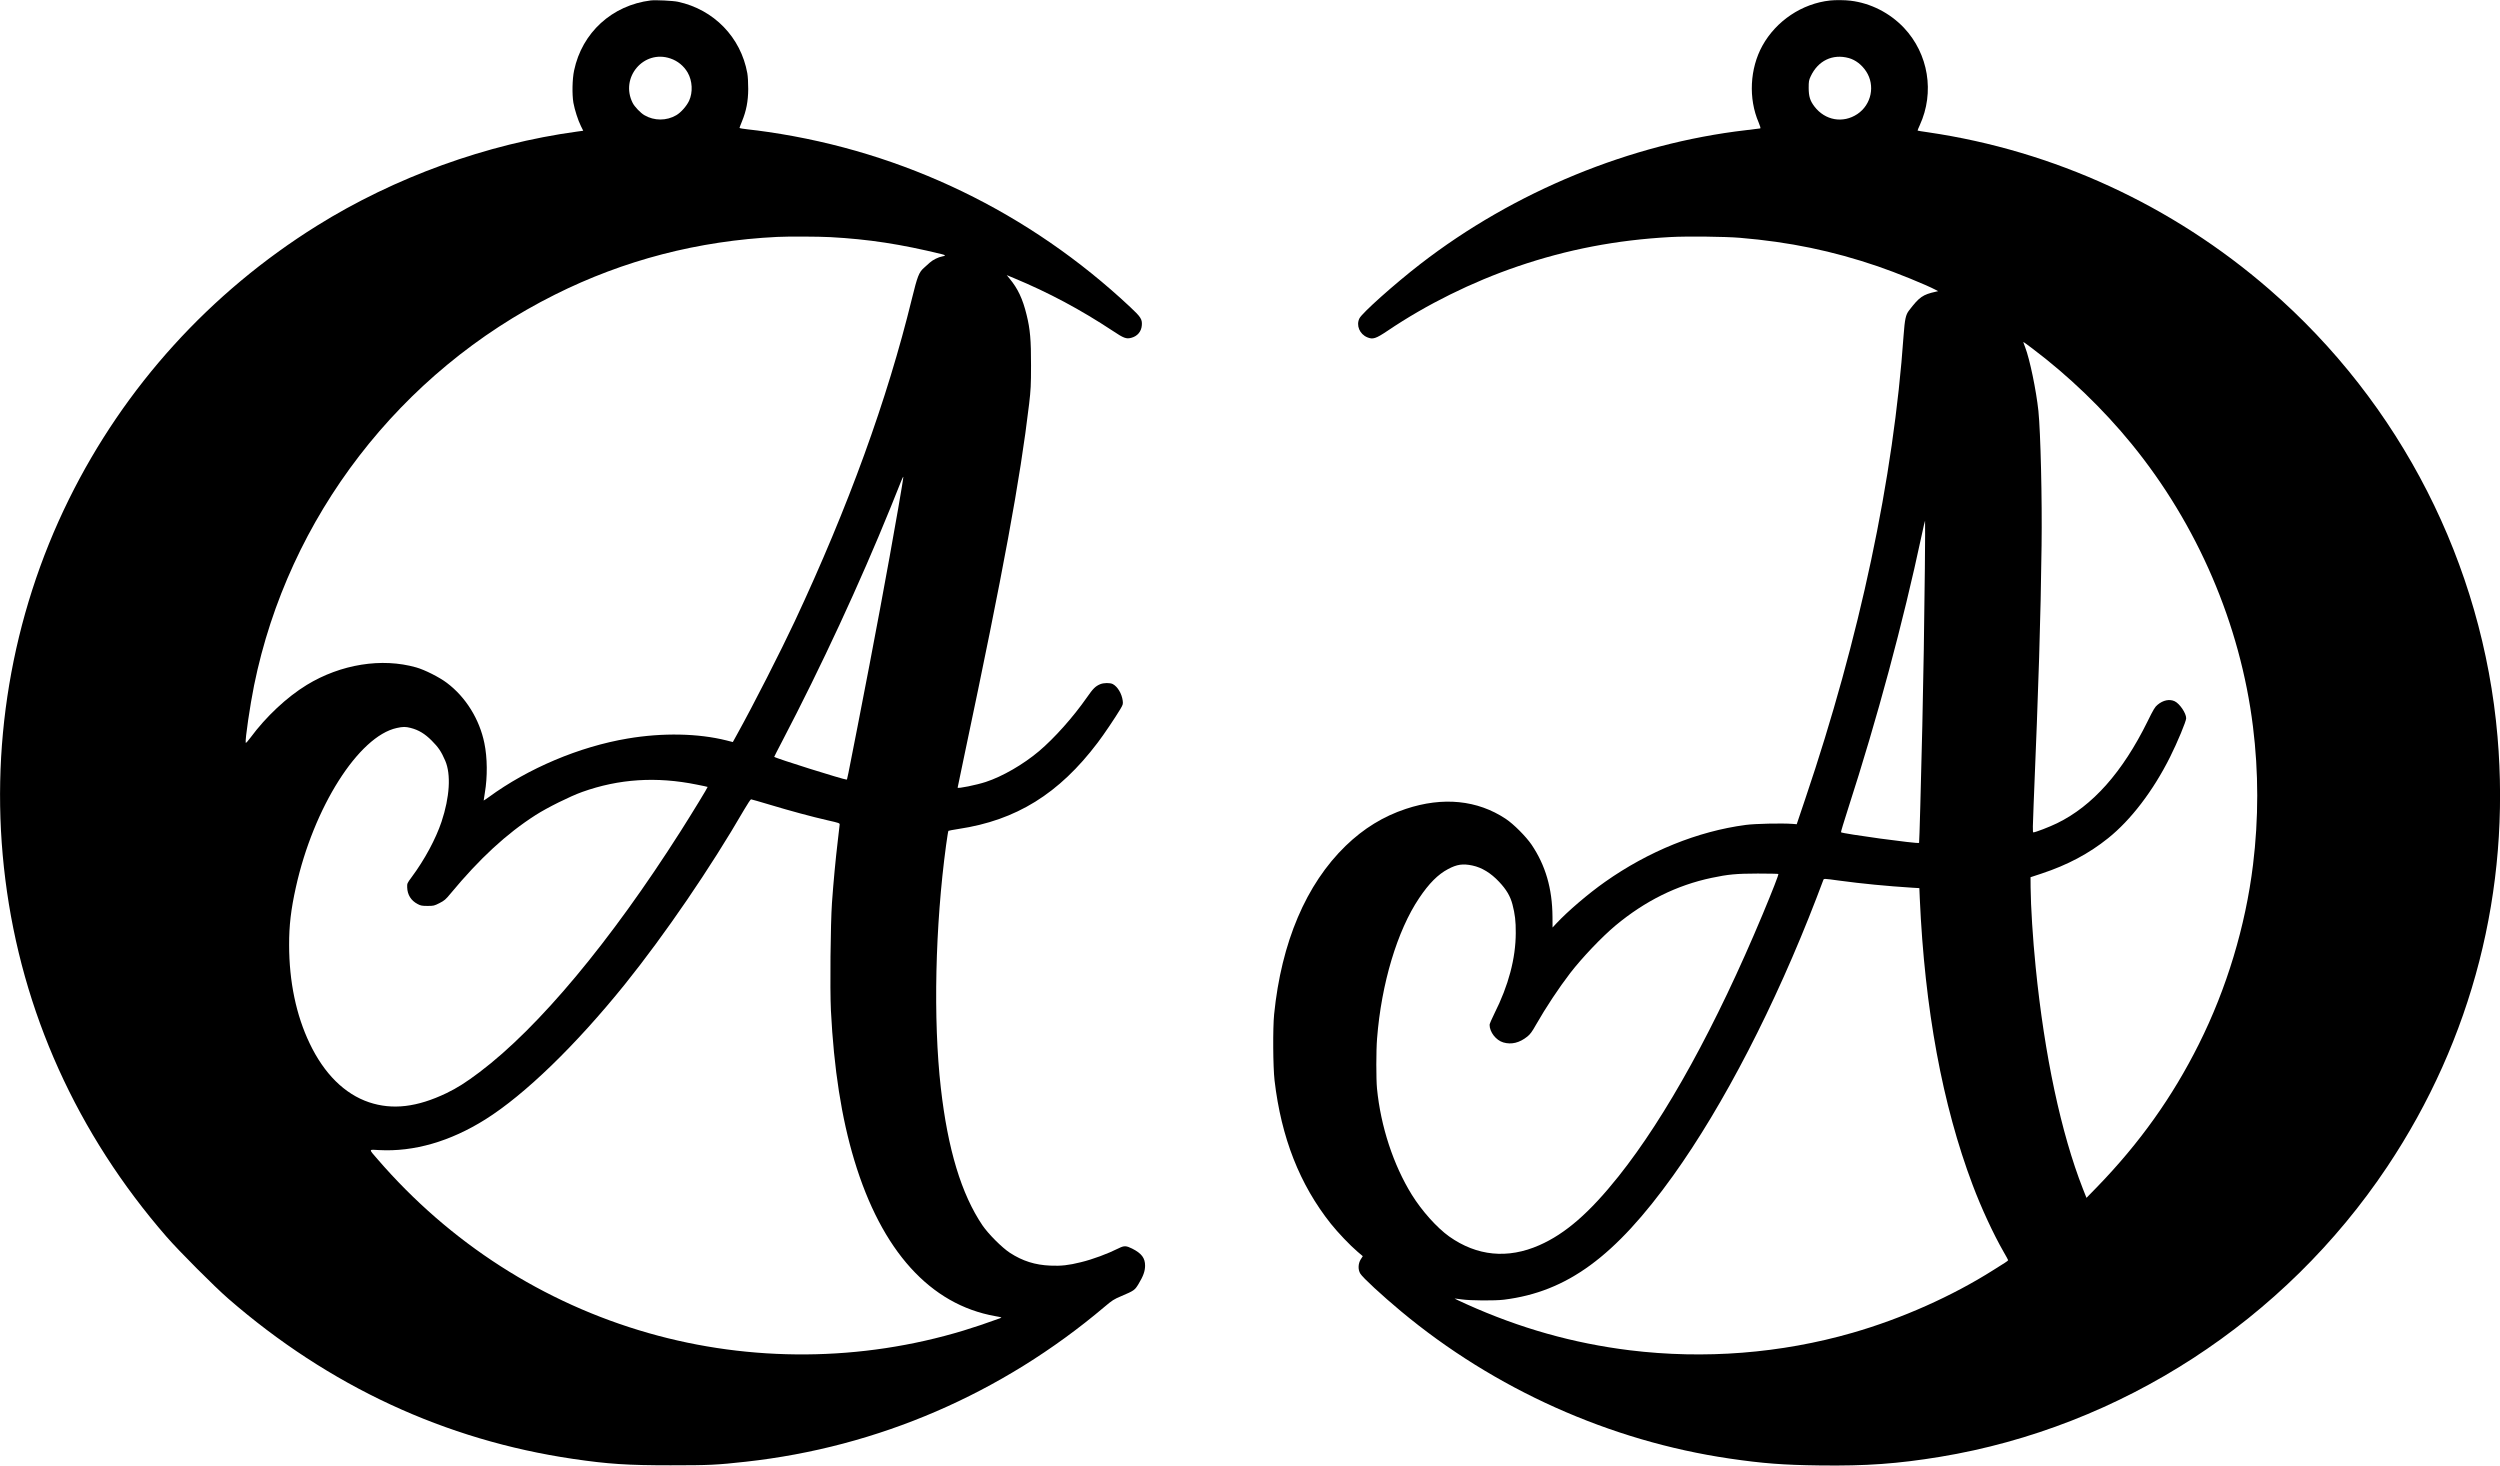
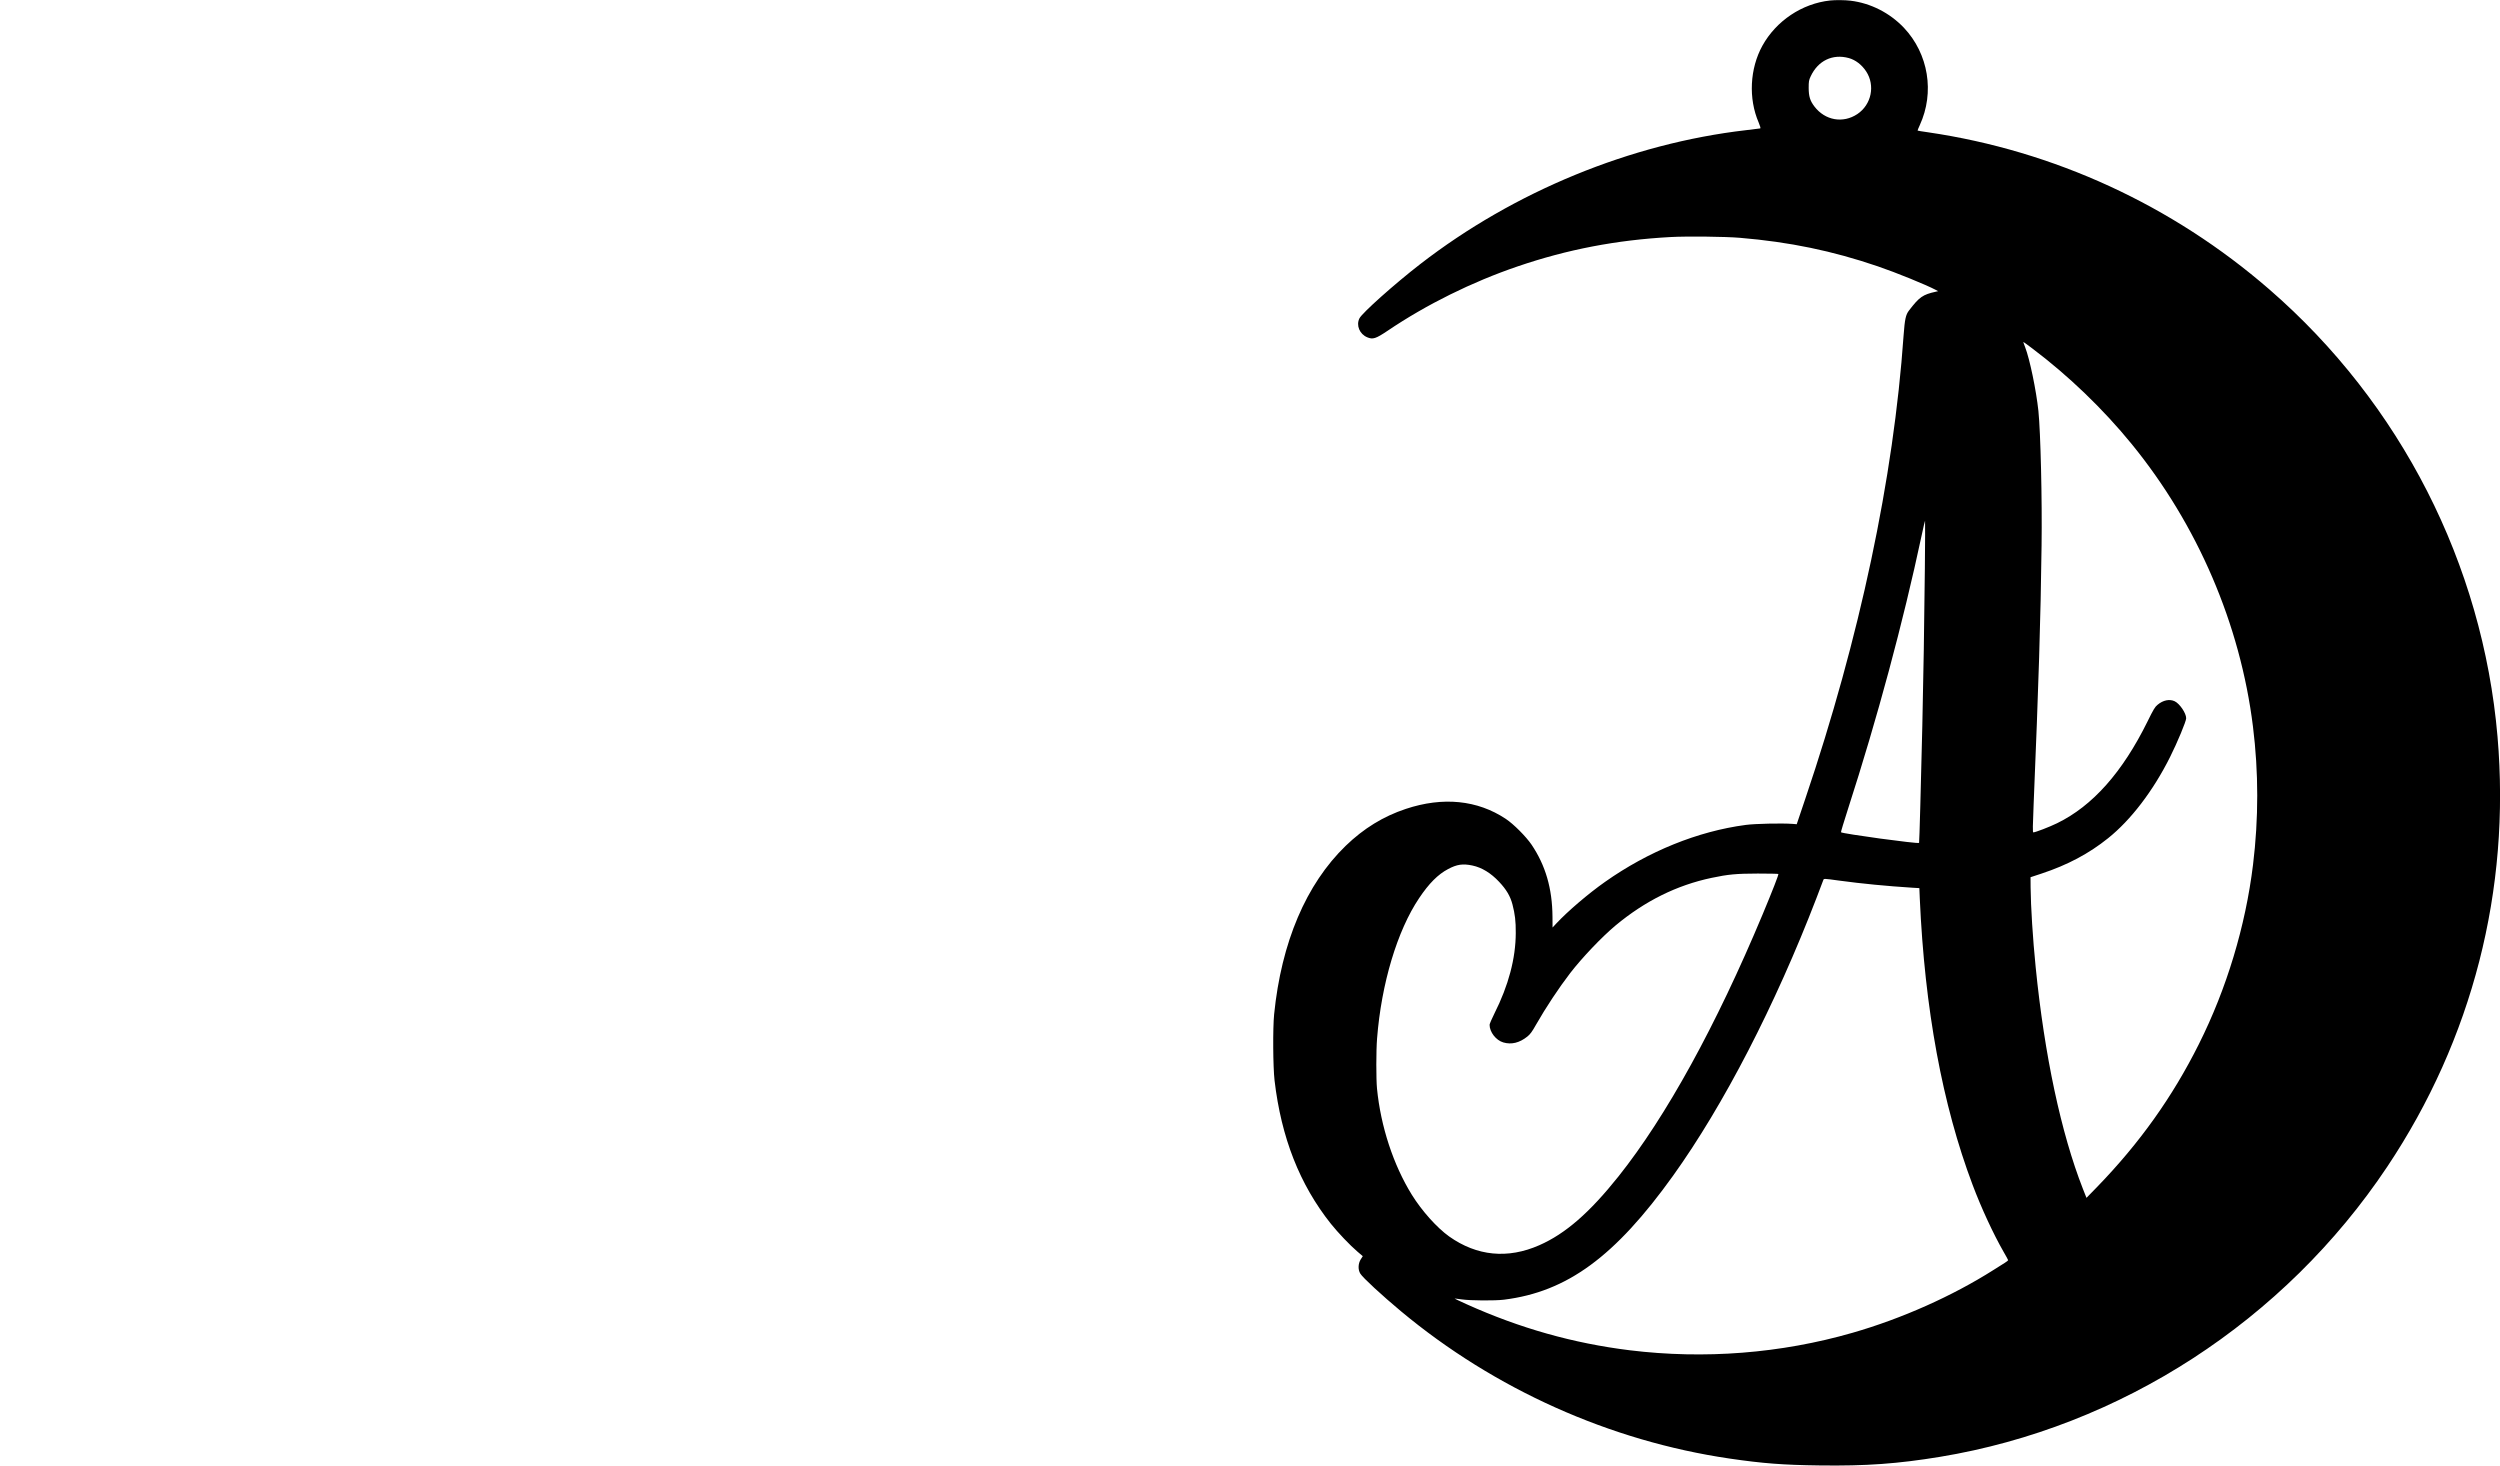
<svg xmlns="http://www.w3.org/2000/svg" version="1.0" width="3553pt" height="2083pt" viewBox="0 0 3553 2083" preserveAspectRatio="xMidYMid meet">
  <g transform="translate(0,2083) scale(0.1,-0.1)" fill="#000000" stroke="none">
-     <path d="M9250 20824 c-551 -68 -978 -457 -1091 -996 -26 -122 -30 -339 -10 -458 18 -100 66 -250 107 -332 l33 -66 -87 -12 c-1284 -175 -2591 -648 -3697 -1338 -1521 -949 -2736 -2289 -3525 -3887 -823 -1668 -1138 -3550 -904 -5405 236 -1878 1020 -3615 2292 -5078 175 -201 683 -711 877 -879 1429 -1242 3083 -2010 4900 -2277 497 -73 770 -91 1385 -91 550 0 656 5 1070 51 1879 207 3638 967 5097 2201 110 93 133 108 240 153 181 77 191 84 245 174 66 110 91 178 92 256 1 110 -49 177 -184 245 -84 42 -114 43 -188 6 -160 -80 -372 -159 -542 -200 -172 -43 -281 -55 -432 -48 -217 9 -395 65 -575 182 -112 73 -306 267 -390 390 -300 444 -493 1081 -592 1955 -110 966 -81 2299 75 3450 15 107 29 198 33 202 3 3 68 15 144 27 820 123 1428 500 1977 1226 88 115 250 357 321 475 39 66 41 73 35 123 -13 99 -73 199 -141 235 -39 20 -129 19 -179 -2 -68 -29 -101 -61 -189 -188 -196 -281 -461 -578 -682 -765 -222 -187 -519 -359 -755 -436 -131 -43 -400 -98 -400 -81 0 4 45 220 100 480 551 2609 788 3895 916 4974 23 197 27 264 27 545 1 360 -12 516 -63 721 -55 226 -124 373 -243 516 l-39 48 99 -41 c500 -208 950 -449 1406 -750 158 -106 194 -119 265 -100 88 23 144 90 150 180 6 84 -15 117 -165 257 -1435 1346 -3212 2205 -5144 2488 -91 14 -220 30 -287 37 -67 7 -122 17 -122 21 0 4 16 47 36 95 60 146 87 283 88 458 0 87 -5 182 -13 225 -92 510 -475 905 -986 1015 -69 15 -318 27 -385 19z m278 -825 c104 -35 190 -106 245 -200 68 -118 76 -281 20 -402 -36 -76 -116 -166 -181 -204 -139 -82 -315 -82 -454 0 -54 31 -139 120 -166 173 -184 362 156 763 536 633z m2272 -2539 c547 -30 998 -99 1588 -243 52 -13 54 -23 5 -31 -55 -9 -138 -50 -181 -90 -20 -19 -57 -52 -82 -74 -70 -62 -92 -119 -170 -437 -350 -1433 -901 -2952 -1665 -4585 -196 -419 -586 -1185 -816 -1600 l-64 -116 -90 23 c-402 101 -908 111 -1405 27 -685 -115 -1414 -423 -1974 -833 -39 -28 -71 -49 -72 -48 -1 1 7 52 17 112 38 224 36 496 -7 703 -69 340 -265 656 -533 857 -105 80 -315 186 -436 220 -489 139 -1071 46 -1555 -249 -283 -173 -581 -452 -800 -749 -40 -54 -66 -82 -68 -72 -10 45 62 533 119 815 486 2390 2073 4452 4274 5552 982 492 2039 766 3160 821 155 8 589 6 755 -3z m965 -3857 c-154 -885 -341 -1889 -576 -3091 -147 -755 -149 -762 -156 -762 -44 0 -1010 303 -1030 324 -1 1 50 101 113 221 558 1068 1100 2237 1544 3330 64 160 130 323 146 364 15 40 30 69 32 63 2 -6 -31 -208 -73 -449z m-6930 -3118 c114 -29 202 -82 300 -180 96 -96 136 -155 193 -287 83 -194 64 -515 -53 -867 -81 -242 -240 -539 -424 -786 -64 -87 -66 -90 -64 -146 3 -105 54 -188 148 -237 43 -23 62 -27 141 -27 87 0 95 2 170 40 69 35 88 51 157 135 413 498 794 850 1209 1116 167 107 492 268 663 329 521 186 1054 221 1629 104 83 -16 151 -31 153 -33 4 -4 -214 -362 -383 -628 -998 -1569 -2016 -2790 -2859 -3426 -195 -147 -319 -225 -470 -298 -417 -200 -767 -241 -1099 -130 -348 117 -639 405 -845 837 -192 400 -292 881 -292 1399 -1 275 26 506 96 820 251 1135 892 2147 1435 2264 86 19 124 19 195 1z m5100 -1090 c299 -90 598 -171 830 -224 163 -37 170 -39 168 -62 -1 -13 -13 -118 -27 -234 -31 -260 -61 -580 -82 -875 -21 -304 -30 -1221 -15 -1532 42 -826 150 -1523 332 -2126 388 -1289 1079 -2053 2004 -2217 99 -18 99 -18 65 -31 -187 -68 -380 -133 -517 -174 -1450 -440 -3021 -452 -4478 -35 -1494 427 -2822 1280 -3849 2470 -130 150 -131 139 21 130 495 -27 1012 122 1513 437 560 352 1281 1051 1980 1918 572 712 1216 1654 1699 2488 46 78 88 142 95 142 6 0 124 -34 261 -75z" />
    <path d="M26010 20823 c-399 -43 -767 -289 -963 -643 -179 -325 -200 -751 -53 -1091 22 -53 30 -81 23 -84 -7 -1 -97 -13 -202 -25 -1640 -190 -3296 -871 -4630 -1903 -367 -284 -828 -696 -865 -772 -49 -100 3 -224 112 -269 79 -33 120 -20 287 92 555 375 1202 695 1850 916 706 241 1404 375 2171 417 235 13 780 7 990 -11 703 -59 1312 -185 1957 -405 261 -89 684 -261 828 -337 l30 -16 -30 -7 c-189 -42 -236 -74 -385 -269 -46 -60 -59 -123 -76 -351 -142 -2033 -624 -4301 -1396 -6584 l-123 -365 -60 5 c-152 11 -534 3 -665 -15 -680 -90 -1382 -374 -2000 -810 -236 -166 -531 -418 -693 -592 l-52 -56 -1 154 c-3 401 -99 729 -297 1023 -79 116 -256 294 -368 368 -403 267 -892 316 -1419 141 -321 -107 -598 -277 -854 -524 -564 -546 -915 -1373 -1018 -2395 -20 -197 -16 -751 6 -940 95 -812 357 -1480 801 -2038 100 -125 271 -305 378 -396 l75 -64 -29 -45 c-38 -60 -41 -148 -6 -203 35 -58 305 -307 577 -534 1329 -1108 2973 -1845 4670 -2094 479 -70 760 -91 1281 -98 661 -9 1111 24 1709 122 2570 424 4896 1933 6358 4124 1210 1813 1754 3933 1567 6111 -211 2452 -1377 4738 -3243 6357 -1378 1196 -3059 1970 -4852 2233 -79 11 -146 22 -147 24 -2 2 12 36 31 77 214 466 124 1014 -226 1385 -201 211 -471 349 -758 384 -81 10 -215 11 -290 3z m265 -818 c96 -27 185 -95 247 -190 131 -200 75 -472 -125 -606 -204 -136 -459 -91 -610 107 -63 83 -81 143 -82 264 0 94 3 111 28 164 104 224 312 324 542 261z m2608 -4127 c513 -386 1008 -862 1412 -1358 936 -1147 1544 -2562 1724 -4015 81 -649 81 -1310 1 -1965 -107 -874 -374 -1759 -770 -2550 -375 -750 -840 -1403 -1442 -2025 l-155 -159 -51 129 c-309 788 -546 1897 -671 3150 -41 407 -69 856 -72 1134 l-1 144 158 52 c368 122 673 284 944 502 324 259 640 673 880 1152 106 212 230 510 230 553 0 72 -92 208 -164 242 -72 34 -163 16 -242 -50 -37 -29 -59 -66 -143 -237 -357 -724 -781 -1201 -1286 -1447 -108 -53 -309 -130 -338 -130 -9 0 -8 100 5 397 71 1708 100 2626 113 3678 9 646 -14 1616 -45 1915 -31 291 -123 737 -188 904 -17 42 -28 76 -25 76 2 0 59 -41 126 -92z m-1527 -3135 c-7 -749 -21 -1569 -36 -2228 -19 -828 -42 -1660 -46 -1664 -15 -17 -1088 130 -1110 151 -3 3 42 152 100 332 416 1287 782 2645 1048 3894 23 111 45 202 47 202 2 0 1 -309 -3 -687z m-6429 -4214 c133 -28 262 -107 378 -231 104 -110 159 -204 190 -321 36 -140 48 -237 47 -407 -1 -360 -103 -746 -303 -1143 -38 -76 -69 -149 -69 -161 0 -103 91 -221 195 -251 115 -34 230 -6 341 83 40 32 67 67 124 169 139 244 324 523 486 734 170 220 449 513 644 676 420 349 869 572 1366 677 237 50 348 60 656 61 157 0 289 -3 292 -6 7 -7 -83 -237 -223 -573 -662 -1584 -1370 -2872 -2048 -3724 -412 -517 -755 -816 -1126 -979 -449 -198 -887 -155 -1281 124 -174 124 -389 364 -531 593 -263 425 -442 971 -495 1509 -13 134 -13 540 1 712 61 780 287 1533 598 1995 139 208 268 337 410 412 127 68 211 80 348 51z m5211 -214 c324 -44 678 -78 1038 -101 l102 -6 6 -146 c70 -1571 321 -2932 751 -4072 123 -327 293 -694 439 -949 37 -63 66 -118 66 -121 0 -4 -21 -21 -47 -37 -27 -17 -98 -62 -160 -101 -588 -373 -1305 -692 -2003 -893 -1019 -294 -2108 -379 -3168 -249 -802 99 -1561 313 -2320 655 -95 43 -171 79 -170 80 2 1 48 -4 103 -12 127 -18 470 -20 600 -4 897 112 1578 611 2403 1762 718 1002 1451 2421 2037 3944 50 132 95 248 98 258 8 22 7 22 225 -8z" />
  </g>
</svg>